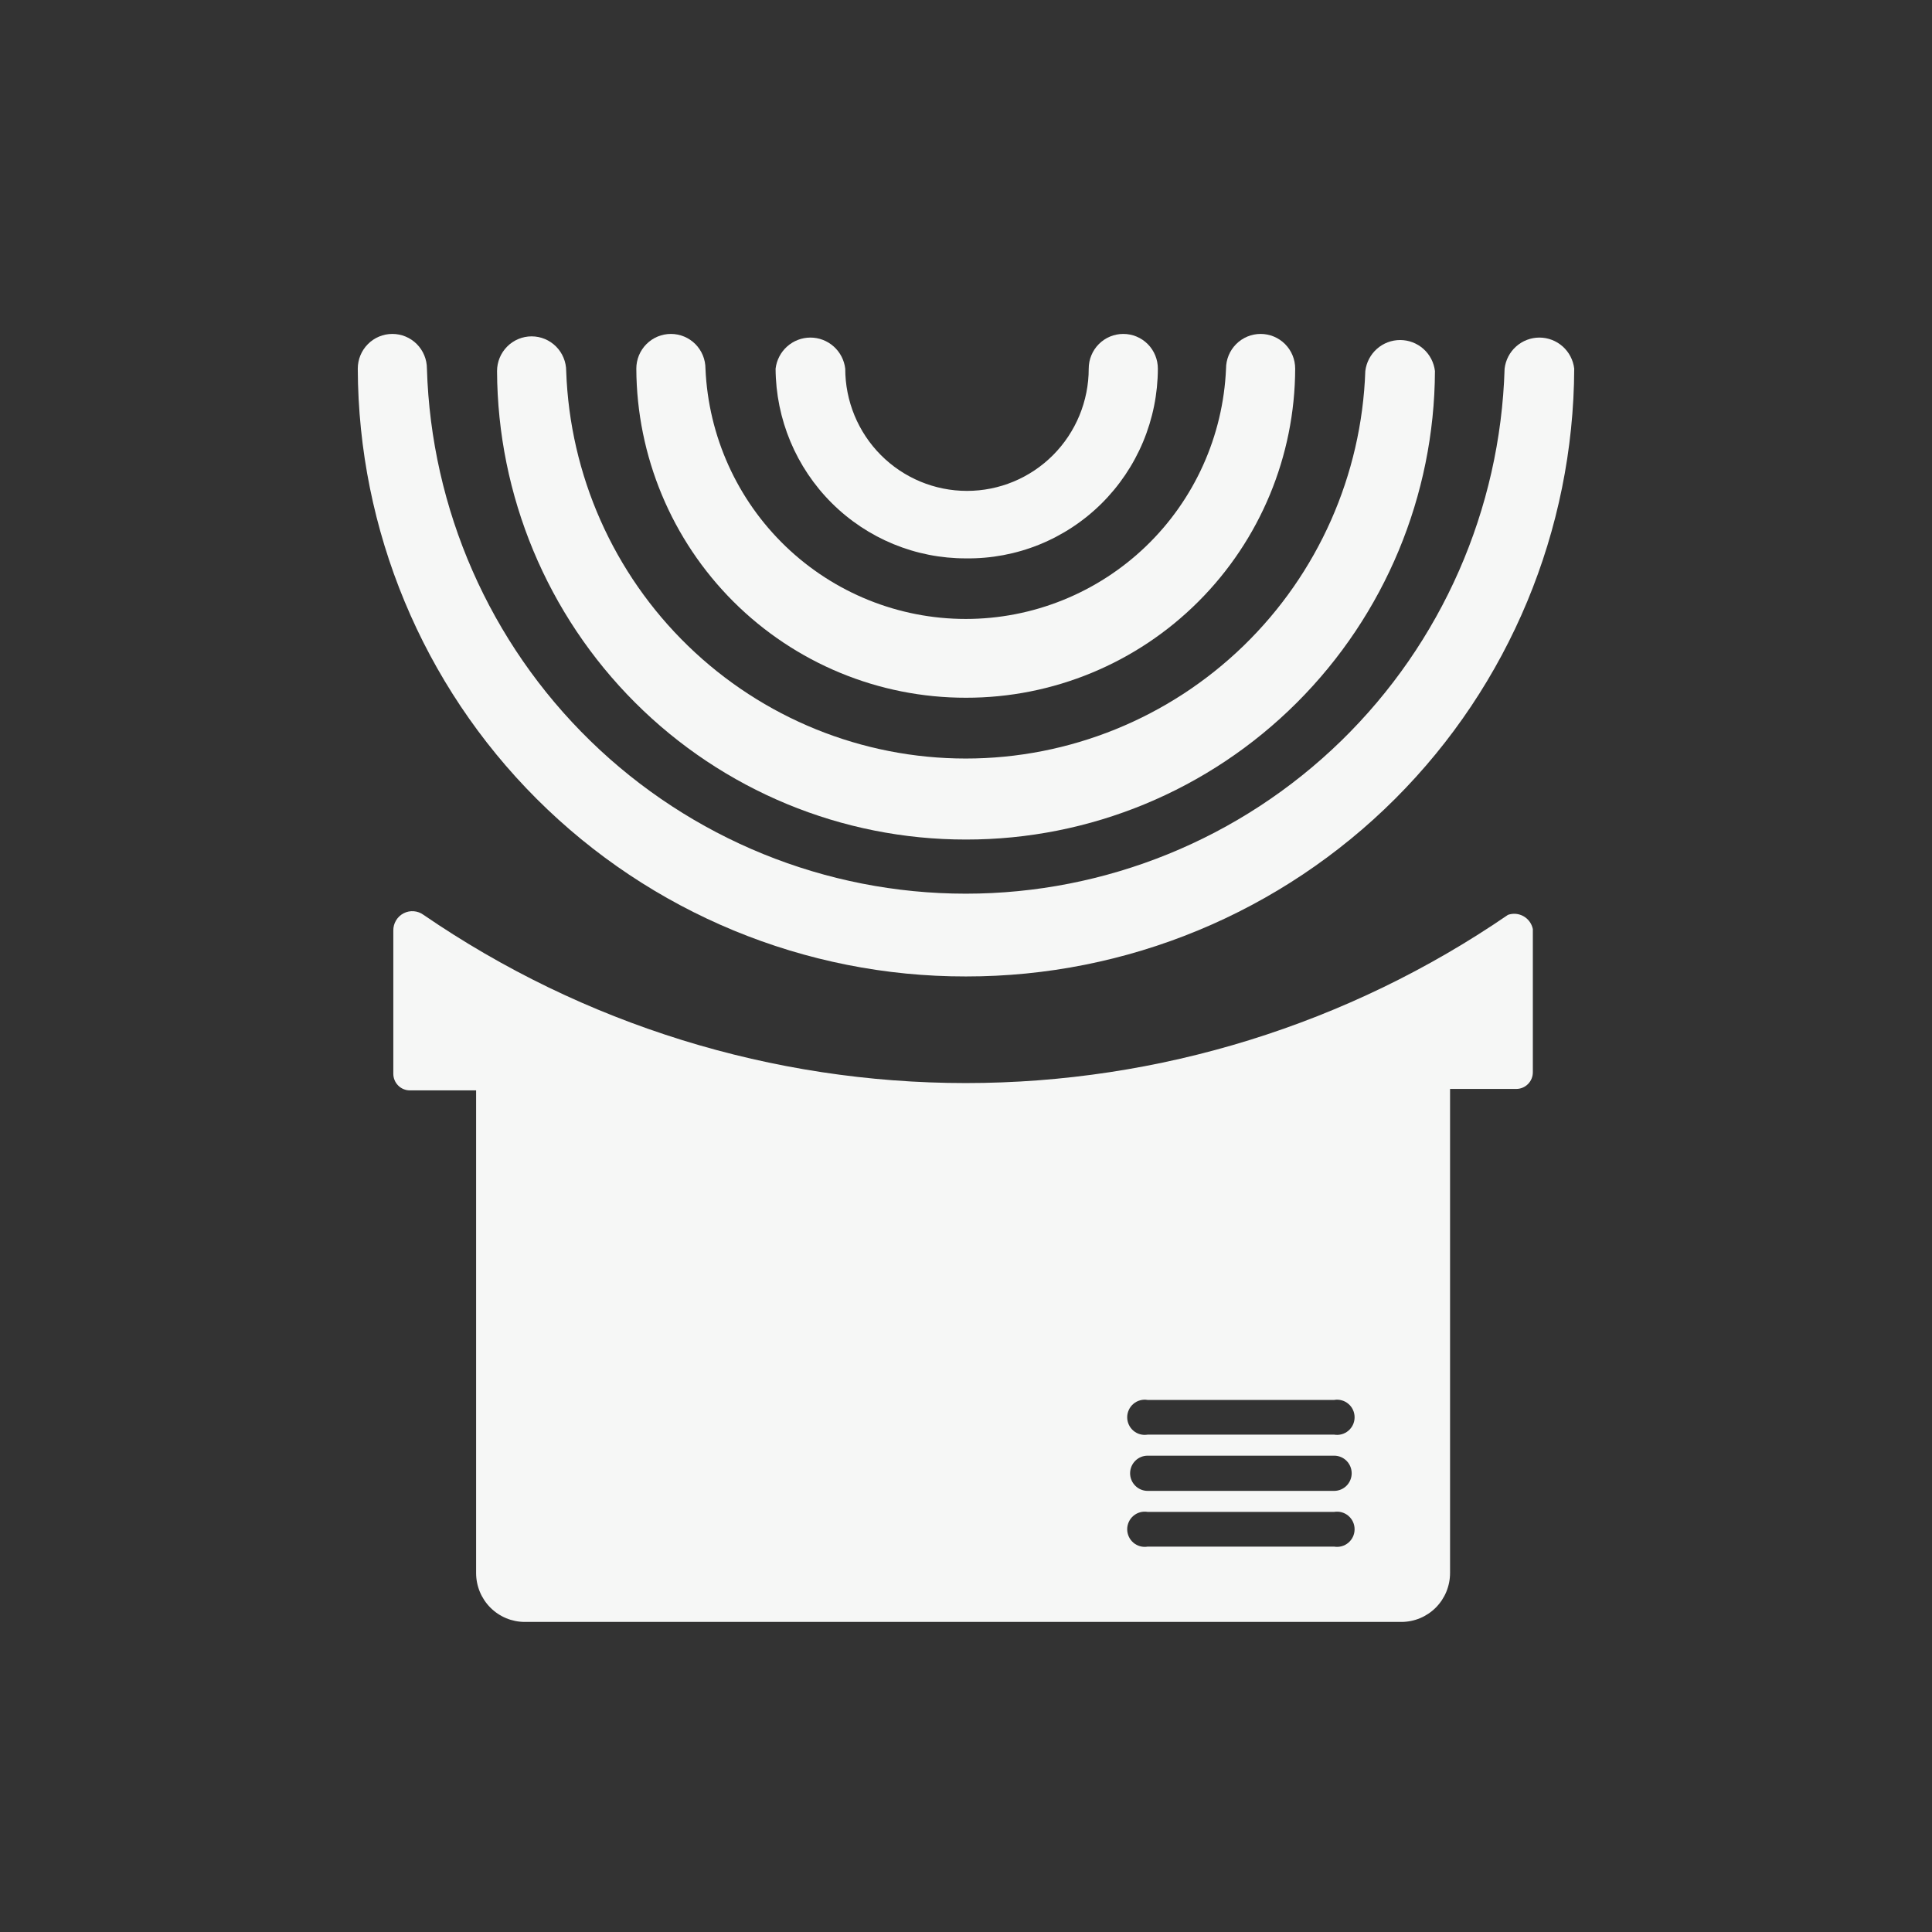
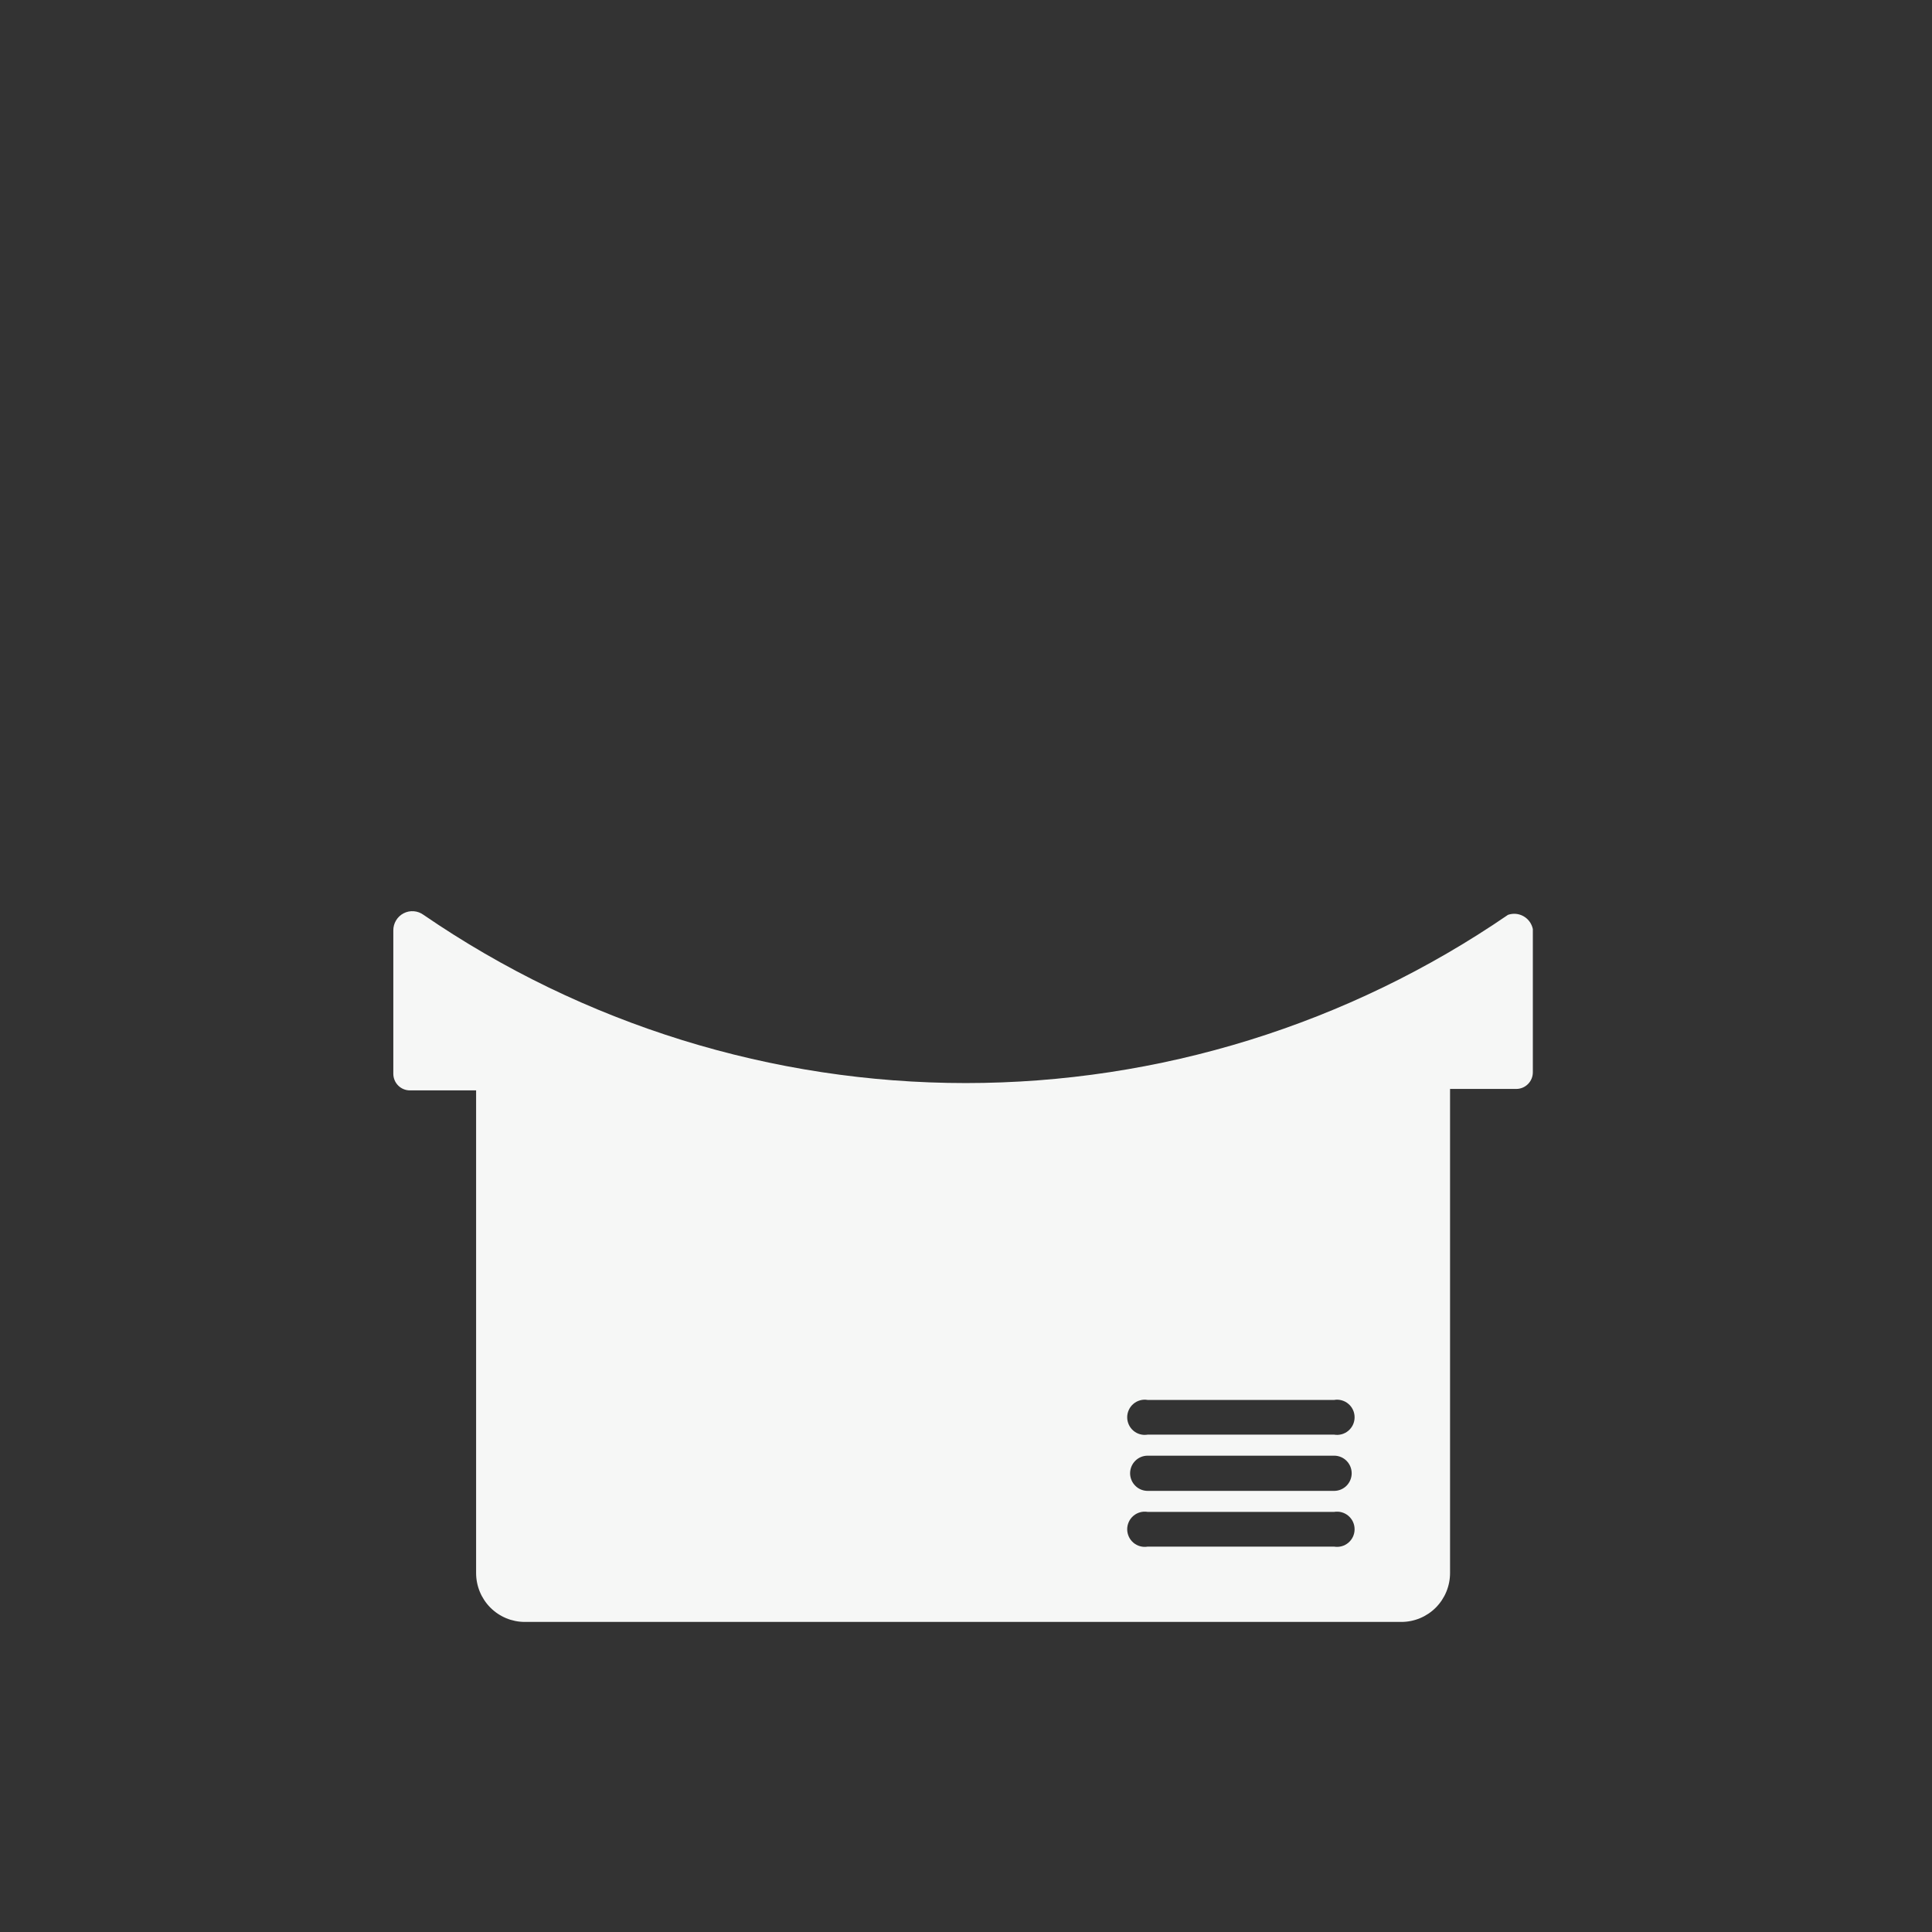
<svg xmlns="http://www.w3.org/2000/svg" width="81" height="81" viewBox="0 0 81 81" fill="none">
  <rect x="0" y="0" width="81" height="81" fill="#333333" stroke="none" />
-   <path d="M40.5 35.198C35.302 35.204 30.313 33.139 26.628 29.458C22.942 25.776 20.861 20.778 20.839 15.558C20.839 15.172 20.992 14.802 21.264 14.529C21.535 14.256 21.904 14.102 22.289 14.102C22.673 14.102 23.042 14.256 23.314 14.529C23.585 14.802 23.738 15.172 23.738 15.558C23.89 19.918 25.721 24.048 28.846 27.078C31.971 30.108 36.146 31.802 40.49 31.802C44.834 31.802 49.009 30.108 52.134 27.078C55.258 24.048 57.09 19.918 57.241 15.558C57.284 15.199 57.456 14.868 57.725 14.628C57.994 14.388 58.341 14.256 58.701 14.256C59.061 14.256 59.408 14.388 59.678 14.628C59.947 14.868 60.119 15.199 60.161 15.558C60.139 20.778 58.058 25.776 54.372 29.458C50.687 33.139 45.698 35.204 40.5 35.198Z" fill="#F6F7F6" />
-   <path d="M40.5 29.253C36.847 29.258 33.34 27.809 30.749 25.223C28.158 22.636 26.694 19.124 26.678 15.456C26.678 15.069 26.831 14.699 27.103 14.426C27.375 14.153 27.743 14 28.128 14C28.512 14 28.881 14.153 29.153 14.426C29.424 14.699 29.577 15.069 29.577 15.456C29.699 18.28 30.902 20.948 32.935 22.903C34.968 24.858 37.675 25.95 40.49 25.95C43.305 25.95 46.011 24.858 48.045 22.903C50.078 20.948 51.281 18.28 51.402 15.456C51.402 15.069 51.555 14.699 51.827 14.426C52.099 14.153 52.467 14 52.852 14C53.236 14 53.605 14.153 53.877 14.426C54.149 14.699 54.301 15.069 54.301 15.456C54.291 19.122 52.831 22.635 50.243 25.221C47.656 27.808 44.151 29.258 40.5 29.253Z" fill="#F6F7F6" />
-   <path d="M40.5 23.41C38.392 23.416 36.367 22.581 34.871 21.09C33.374 19.599 32.528 17.573 32.517 15.456C32.56 15.097 32.732 14.766 33.001 14.526C33.27 14.286 33.617 14.153 33.977 14.153C34.337 14.153 34.684 14.286 34.953 14.526C35.222 14.766 35.394 15.097 35.437 15.456C35.437 16.815 35.974 18.119 36.932 19.08C37.889 20.041 39.187 20.581 40.541 20.581C41.895 20.581 43.193 20.041 44.15 19.08C45.107 18.119 45.645 16.815 45.645 15.456C45.645 15.069 45.798 14.699 46.069 14.426C46.341 14.153 46.71 14 47.094 14C47.479 14 47.848 14.153 48.12 14.426C48.391 14.699 48.544 15.069 48.544 15.456C48.541 16.51 48.331 17.553 47.924 18.525C47.517 19.497 46.923 20.378 46.175 21.118C45.427 21.858 44.54 22.441 43.566 22.835C42.592 23.228 41.55 23.424 40.5 23.41Z" fill="#F6F7F6" />
-   <path d="M40.5 40.938C33.755 40.949 27.281 38.272 22.5 33.494C17.719 28.716 15.022 22.229 15 15.456C15 15.069 15.153 14.699 15.425 14.426C15.696 14.153 16.065 14 16.45 14C16.834 14 17.203 14.153 17.475 14.426C17.746 14.699 17.899 15.069 17.899 15.456C18.076 21.354 20.533 26.951 24.75 31.061C28.968 35.17 34.613 37.468 40.49 37.468C46.366 37.468 52.012 35.17 56.229 31.061C60.446 26.951 62.904 21.354 63.081 15.456C63.123 15.097 63.295 14.766 63.564 14.526C63.833 14.286 64.18 14.153 64.54 14.153C64.9 14.153 65.248 14.286 65.517 14.526C65.786 14.766 65.958 15.097 66 15.456C65.973 22.227 63.274 28.712 58.494 33.488C53.714 38.265 47.243 40.944 40.5 40.938Z" fill="#F6F7F6" />
  <path d="M63.223 38.355C56.525 42.95 48.602 45.408 40.49 45.408C32.378 45.408 24.454 42.95 17.756 38.355C17.637 38.268 17.495 38.215 17.348 38.204C17.201 38.192 17.053 38.222 16.921 38.291C16.79 38.359 16.68 38.462 16.604 38.59C16.528 38.717 16.488 38.863 16.49 39.011V45.018C16.49 45.11 16.508 45.2 16.543 45.285C16.578 45.37 16.629 45.446 16.694 45.511C16.758 45.576 16.835 45.627 16.919 45.662C17.003 45.697 17.093 45.715 17.184 45.715H19.961V65.95C19.961 66.494 20.176 67.015 20.559 67.4C20.942 67.784 21.461 68 22.003 68H58.752C59.294 68 59.813 67.784 60.196 67.4C60.579 67.015 60.794 66.494 60.794 65.95V45.654H63.571C63.662 45.654 63.752 45.636 63.836 45.601C63.92 45.566 63.997 45.514 64.061 45.45C64.126 45.385 64.177 45.308 64.212 45.224C64.247 45.139 64.265 45.048 64.265 44.957V38.95C64.242 38.838 64.195 38.733 64.129 38.641C64.062 38.549 63.977 38.472 63.878 38.416C63.78 38.359 63.67 38.325 63.557 38.314C63.444 38.304 63.331 38.318 63.223 38.355ZM55.935 64.843H48.115C48.01 64.861 47.902 64.855 47.799 64.827C47.696 64.799 47.6 64.748 47.519 64.679C47.437 64.609 47.371 64.523 47.327 64.426C47.282 64.328 47.258 64.222 47.258 64.115C47.258 64.008 47.282 63.902 47.327 63.804C47.371 63.707 47.437 63.621 47.519 63.551C47.6 63.482 47.696 63.432 47.799 63.403C47.902 63.375 48.01 63.369 48.115 63.387H55.935C56.04 63.369 56.148 63.375 56.251 63.403C56.354 63.432 56.45 63.482 56.531 63.551C56.613 63.621 56.679 63.707 56.724 63.804C56.769 63.902 56.792 64.008 56.792 64.115C56.792 64.222 56.769 64.328 56.724 64.426C56.679 64.523 56.613 64.609 56.531 64.679C56.45 64.748 56.354 64.799 56.251 64.827C56.148 64.855 56.04 64.861 55.935 64.843ZM55.935 62.506H48.115C47.92 62.506 47.733 62.428 47.596 62.289C47.458 62.151 47.38 61.963 47.38 61.768C47.38 61.572 47.458 61.384 47.596 61.246C47.733 61.107 47.92 61.03 48.115 61.03H55.935C56.13 61.03 56.317 61.107 56.455 61.246C56.592 61.384 56.67 61.572 56.67 61.768C56.67 61.963 56.592 62.151 56.455 62.289C56.317 62.428 56.13 62.506 55.935 62.506ZM55.935 60.148H48.115C48.01 60.166 47.902 60.16 47.799 60.132C47.696 60.104 47.6 60.053 47.519 59.984C47.437 59.914 47.371 59.828 47.327 59.731C47.282 59.634 47.258 59.528 47.258 59.42C47.258 59.313 47.282 59.207 47.327 59.11C47.371 59.012 47.437 58.926 47.519 58.857C47.6 58.787 47.696 58.737 47.799 58.709C47.902 58.68 48.01 58.675 48.115 58.693H55.935C56.04 58.675 56.148 58.68 56.251 58.709C56.354 58.737 56.45 58.787 56.531 58.857C56.613 58.926 56.679 59.012 56.724 59.11C56.769 59.207 56.792 59.313 56.792 59.42C56.792 59.528 56.769 59.634 56.724 59.731C56.679 59.828 56.613 59.914 56.531 59.984C56.45 60.053 56.354 60.104 56.251 60.132C56.148 60.16 56.04 60.166 55.935 60.148Z" fill="#F6F7F6" />
</svg>